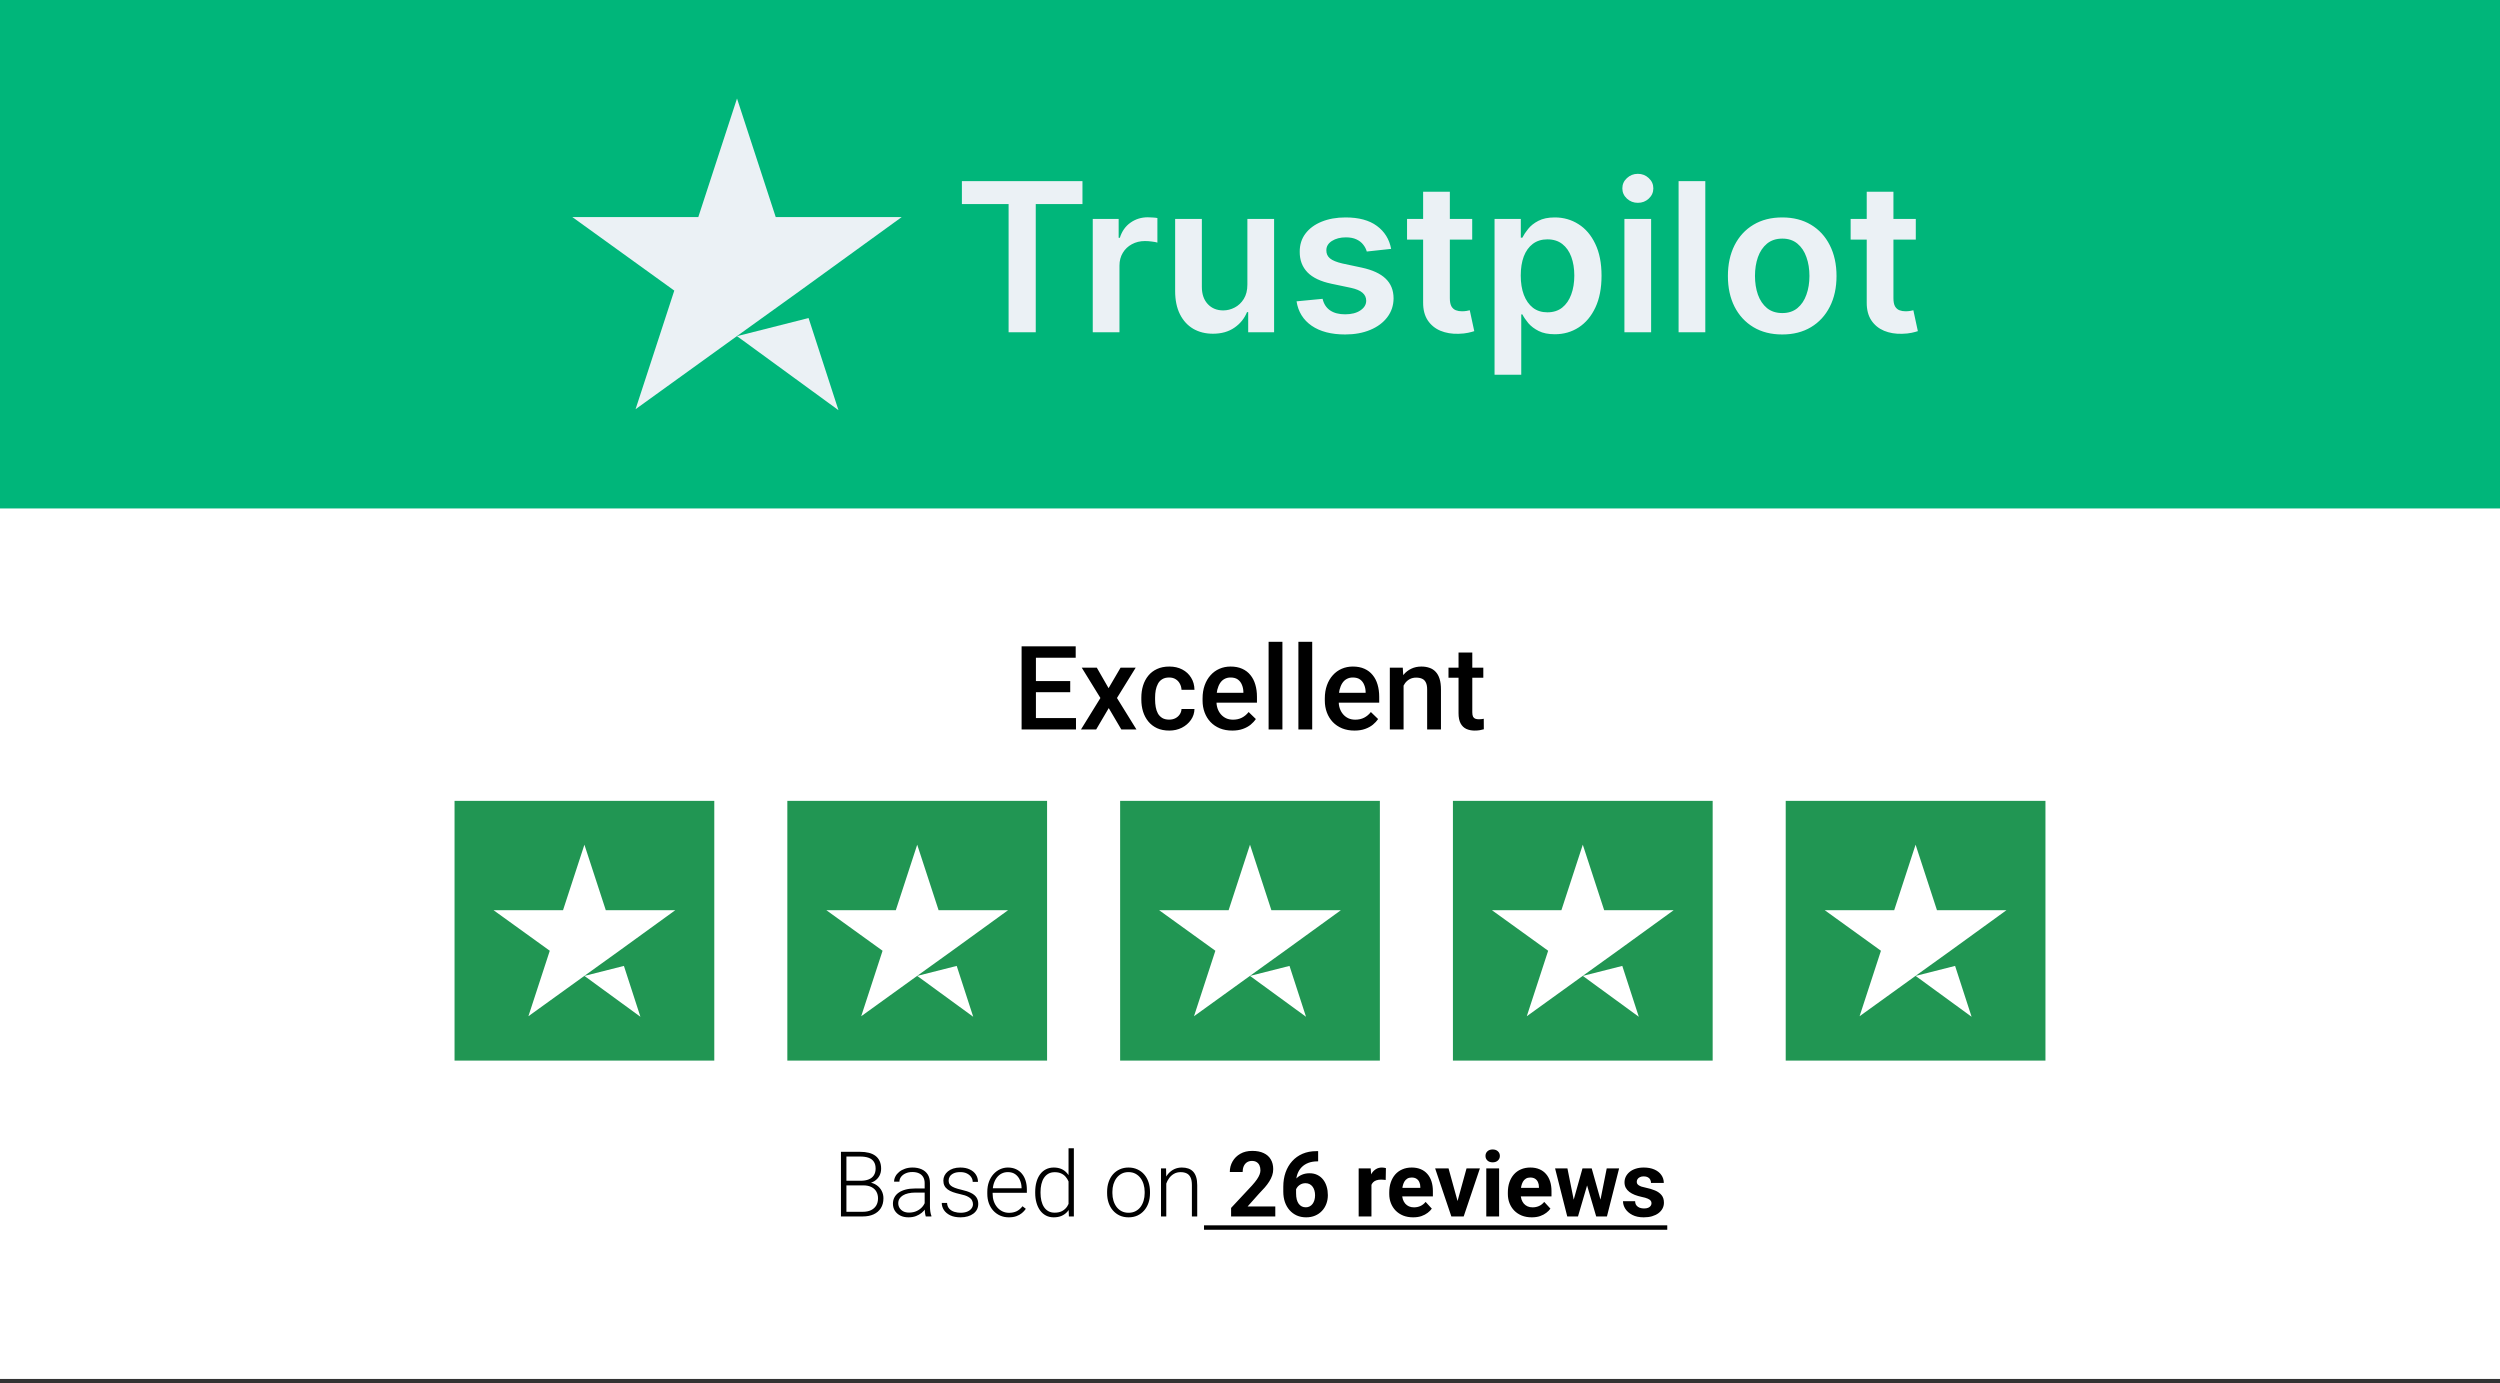
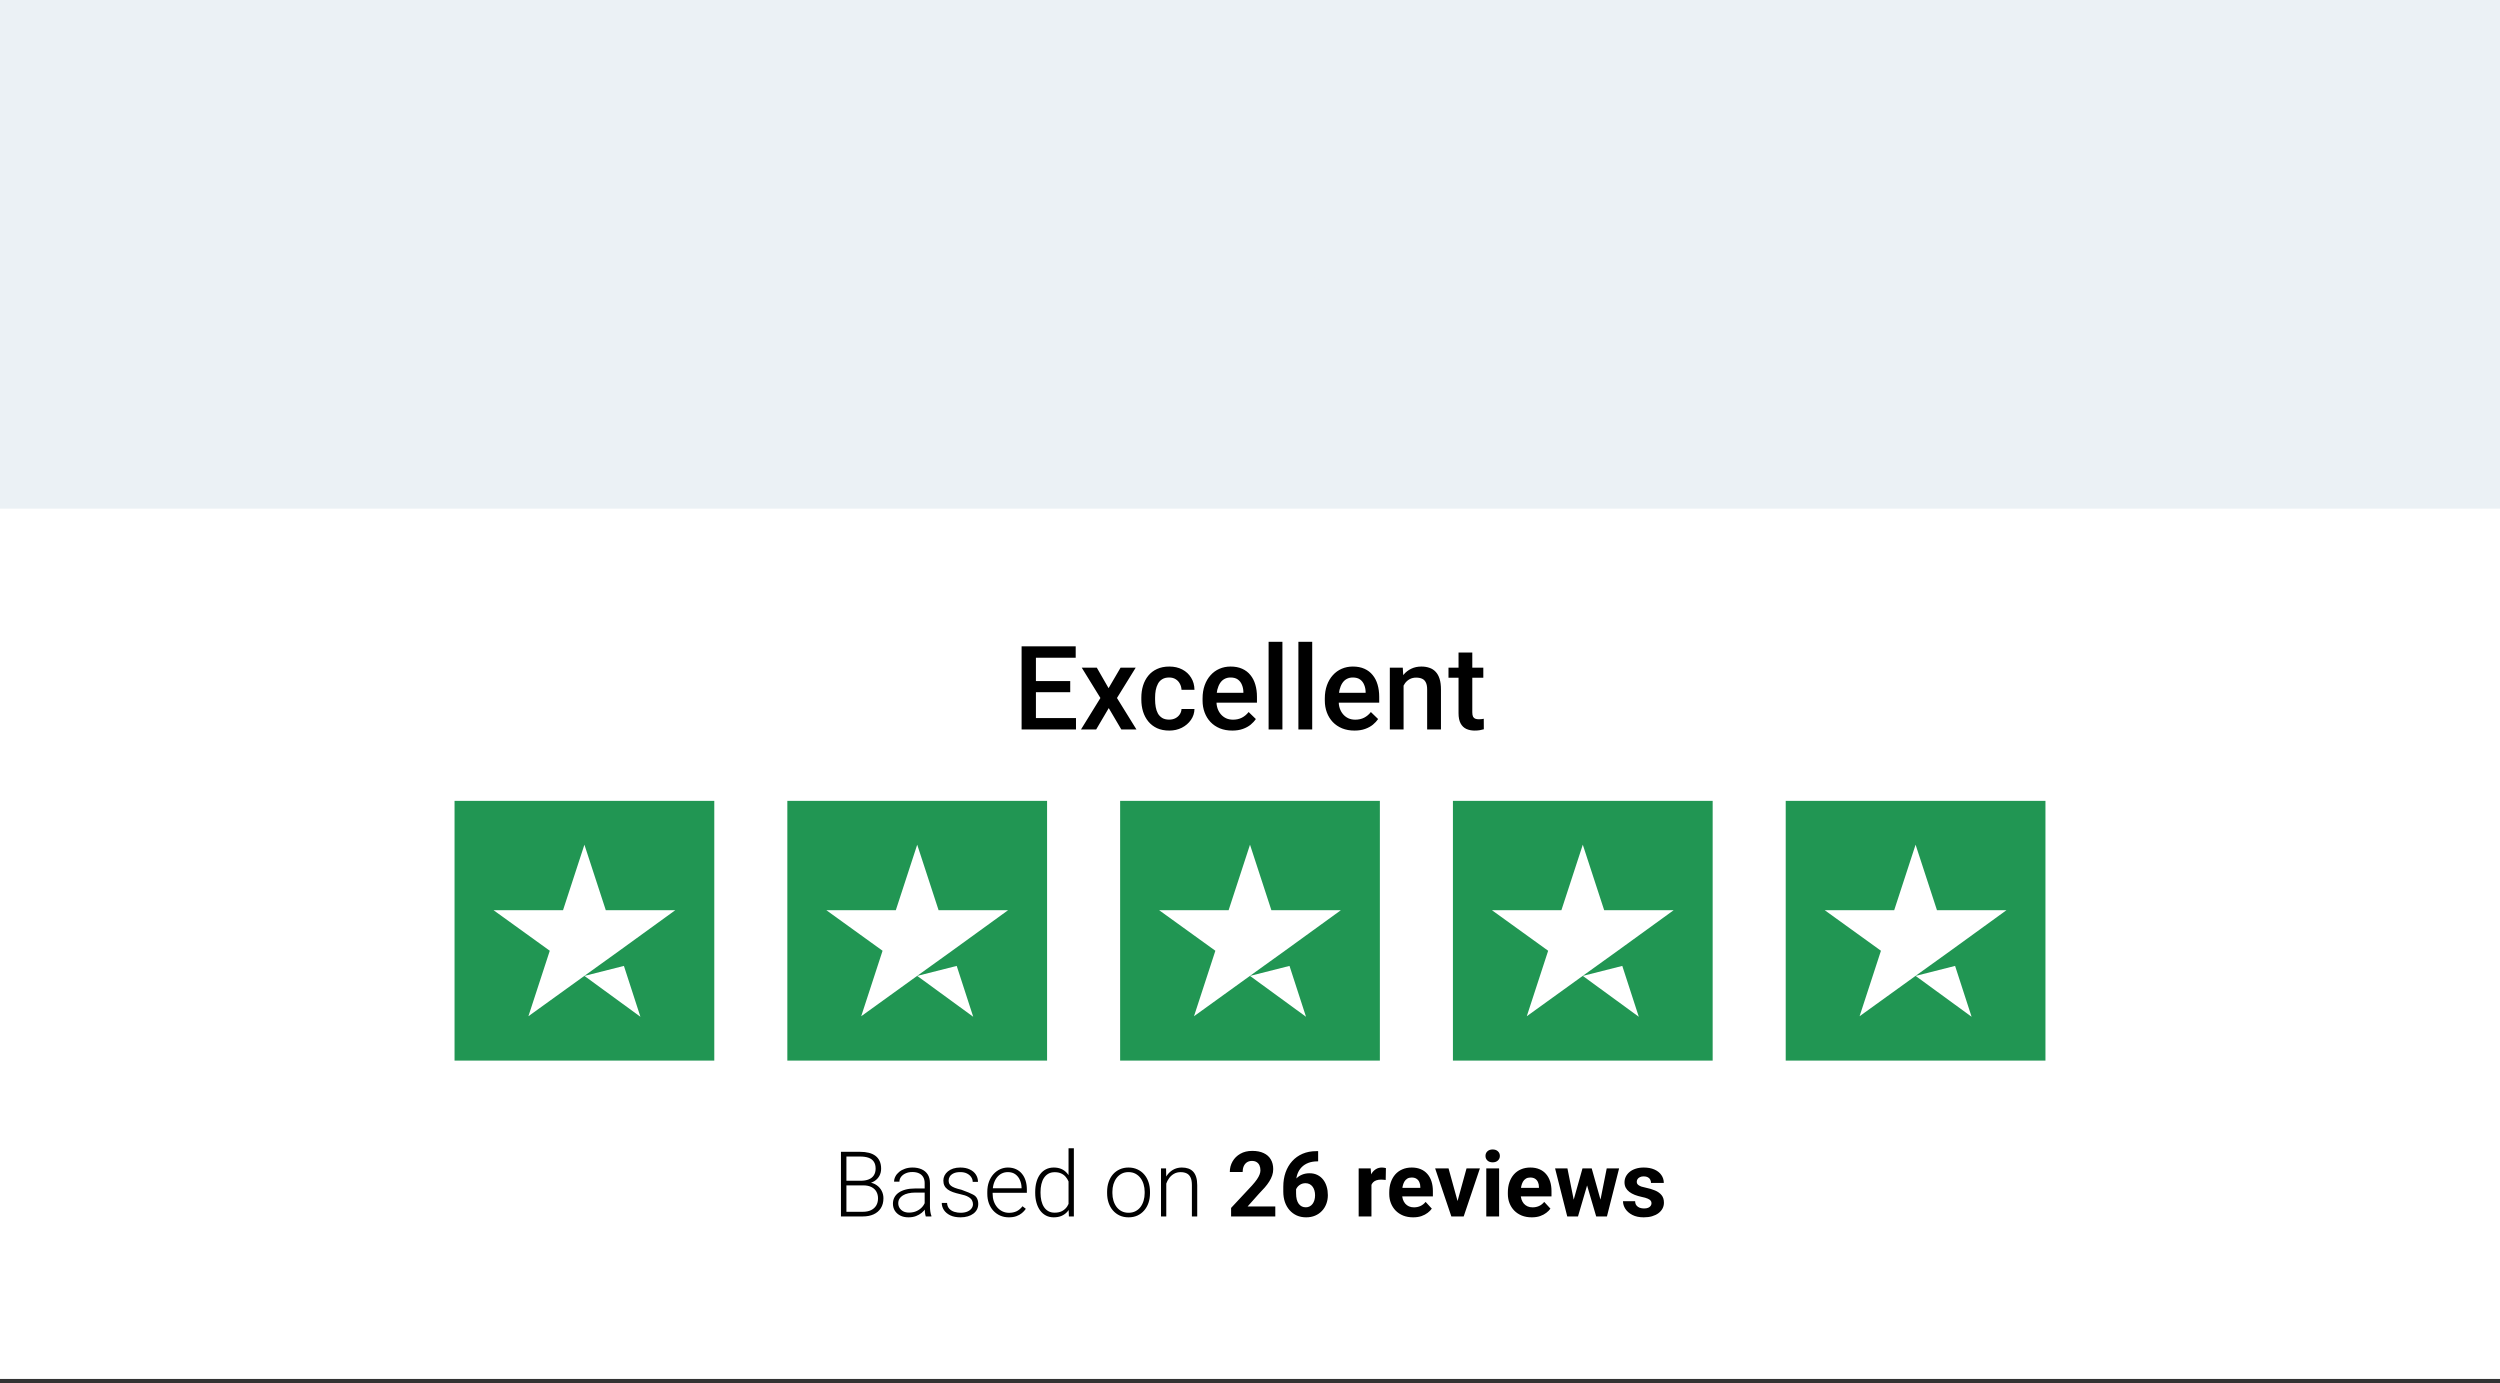
<svg xmlns="http://www.w3.org/2000/svg" width="385" height="213" viewBox="0 0 385 213" fill="none">
  <rect x="0" y="0" width="385" height="213" fill="#333333" stroke="none" />
  <rect width="385" height="212.333" fill="#EBF1F5" />
-   <rect width="385" height="78.333" fill="#00B67A" />
  <path d="M113.5 51.77L124.519 48.978L129.123 63.167L113.5 51.77ZM138.859 33.431H119.462L113.5 15.167L107.538 33.431H88.142L103.84 44.752L97.877 63.016L113.576 51.695L123.236 44.752L138.859 33.431Z" fill="#EBF1F5" />
  <path d="M148.131 31.428V27.894H166.699V31.428H159.506V51.167H155.324V31.428H148.131ZM168.285 51.167V33.712H172.273V36.621H172.455C172.773 35.614 173.319 34.837 174.091 34.292C174.872 33.739 175.762 33.462 176.762 33.462C176.989 33.462 177.243 33.473 177.523 33.496C177.811 33.511 178.05 33.538 178.239 33.576V37.36C178.065 37.299 177.788 37.246 177.41 37.201C177.038 37.148 176.678 37.121 176.33 37.121C175.58 37.121 174.906 37.284 174.307 37.61C173.716 37.928 173.25 38.371 172.91 38.939C172.569 39.508 172.398 40.163 172.398 40.905V51.167H168.285ZM192.097 43.826V33.712H196.211V51.167H192.222V48.064H192.04C191.646 49.042 190.999 49.841 190.097 50.462C189.203 51.083 188.101 51.394 186.79 51.394C185.646 51.394 184.635 51.14 183.756 50.633C182.885 50.117 182.203 49.371 181.711 48.394C181.218 47.409 180.972 46.22 180.972 44.826V33.712H185.086V44.189C185.086 45.295 185.389 46.174 185.995 46.826C186.601 47.477 187.396 47.803 188.381 47.803C188.987 47.803 189.574 47.655 190.142 47.36C190.711 47.064 191.177 46.625 191.54 46.042C191.911 45.451 192.097 44.712 192.097 43.826ZM214.236 38.326L210.486 38.735C210.38 38.356 210.195 38 209.929 37.667C209.672 37.333 209.323 37.064 208.884 36.86C208.445 36.655 207.907 36.553 207.27 36.553C206.414 36.553 205.695 36.739 205.111 37.11C204.535 37.481 204.251 37.962 204.259 38.553C204.251 39.061 204.437 39.473 204.816 39.792C205.202 40.11 205.839 40.371 206.725 40.576L209.702 41.212C211.354 41.568 212.581 42.133 213.384 42.905C214.195 43.678 214.604 44.689 214.611 45.939C214.604 47.038 214.282 48.008 213.645 48.848C213.017 49.682 212.142 50.333 211.02 50.803C209.899 51.273 208.611 51.508 207.157 51.508C205.02 51.508 203.301 51.061 201.998 50.167C200.695 49.265 199.918 48.011 199.668 46.405L203.679 46.019C203.861 46.807 204.248 47.401 204.839 47.803C205.429 48.205 206.198 48.405 207.145 48.405C208.123 48.405 208.907 48.205 209.498 47.803C210.096 47.401 210.395 46.905 210.395 46.314C210.395 45.814 210.202 45.401 209.816 45.076C209.437 44.75 208.846 44.5 208.043 44.326L205.066 43.701C203.392 43.352 202.153 42.765 201.35 41.939C200.547 41.106 200.149 40.053 200.157 38.78C200.149 37.705 200.441 36.773 201.032 35.985C201.63 35.189 202.46 34.576 203.52 34.144C204.589 33.705 205.82 33.485 207.214 33.485C209.259 33.485 210.869 33.92 212.043 34.792C213.225 35.663 213.956 36.841 214.236 38.326ZM226.719 33.712V36.894H216.685V33.712H226.719ZM219.162 29.53H223.276V45.917C223.276 46.47 223.359 46.894 223.526 47.189C223.7 47.477 223.928 47.674 224.208 47.78C224.488 47.886 224.799 47.939 225.14 47.939C225.397 47.939 225.632 47.92 225.844 47.883C226.064 47.845 226.231 47.811 226.344 47.78L227.037 50.996C226.818 51.072 226.503 51.155 226.094 51.246C225.693 51.337 225.2 51.39 224.617 51.405C223.587 51.436 222.659 51.28 221.833 50.939C221.007 50.591 220.352 50.053 219.867 49.326C219.39 48.598 219.155 47.689 219.162 46.598V29.53ZM230.16 57.712V33.712H234.205V36.598H234.444C234.656 36.174 234.955 35.723 235.341 35.246C235.728 34.761 236.25 34.348 236.91 34.008C237.569 33.659 238.41 33.485 239.432 33.485C240.781 33.485 241.997 33.83 243.08 34.519C244.171 35.201 245.035 36.212 245.671 37.553C246.315 38.886 246.637 40.523 246.637 42.462C246.637 44.379 246.322 46.008 245.694 47.348C245.065 48.689 244.209 49.712 243.125 50.417C242.042 51.121 240.815 51.473 239.444 51.473C238.444 51.473 237.614 51.307 236.955 50.973C236.296 50.64 235.766 50.239 235.364 49.769C234.97 49.292 234.663 48.841 234.444 48.417H234.273V57.712H230.16ZM234.194 42.439C234.194 43.568 234.353 44.557 234.671 45.405C234.997 46.254 235.463 46.917 236.069 47.394C236.682 47.864 237.425 48.098 238.296 48.098C239.205 48.098 239.966 47.856 240.58 47.371C241.194 46.879 241.656 46.208 241.966 45.36C242.285 44.504 242.444 43.53 242.444 42.439C242.444 41.356 242.288 40.394 241.978 39.553C241.667 38.712 241.205 38.053 240.591 37.576C239.978 37.098 239.213 36.86 238.296 36.86C237.417 36.86 236.671 37.091 236.057 37.553C235.444 38.015 234.978 38.663 234.66 39.496C234.349 40.33 234.194 41.311 234.194 42.439ZM250.16 51.167V33.712H254.273V51.167H250.16ZM252.228 31.235C251.576 31.235 251.016 31.019 250.546 30.587C250.076 30.148 249.841 29.621 249.841 29.008C249.841 28.386 250.076 27.86 250.546 27.428C251.016 26.989 251.576 26.769 252.228 26.769C252.887 26.769 253.447 26.989 253.91 27.428C254.379 27.86 254.614 28.386 254.614 29.008C254.614 29.621 254.379 30.148 253.91 30.587C253.447 31.019 252.887 31.235 252.228 31.235ZM262.617 27.894V51.167H258.503V27.894H262.617ZM274.461 51.508C272.756 51.508 271.279 51.133 270.029 50.383C268.779 49.633 267.809 48.583 267.12 47.235C266.438 45.886 266.097 44.311 266.097 42.508C266.097 40.705 266.438 39.125 267.12 37.769C267.809 36.413 268.779 35.36 270.029 34.61C271.279 33.86 272.756 33.485 274.461 33.485C276.165 33.485 277.642 33.86 278.892 34.61C280.142 35.36 281.108 36.413 281.79 37.769C282.48 39.125 282.824 40.705 282.824 42.508C282.824 44.311 282.48 45.886 281.79 47.235C281.108 48.583 280.142 49.633 278.892 50.383C277.642 51.133 276.165 51.508 274.461 51.508ZM274.483 48.212C275.408 48.212 276.18 47.958 276.802 47.451C277.423 46.936 277.885 46.246 278.188 45.383C278.499 44.519 278.654 43.557 278.654 42.496C278.654 41.428 278.499 40.462 278.188 39.598C277.885 38.727 277.423 38.034 276.802 37.519C276.18 37.004 275.408 36.746 274.483 36.746C273.536 36.746 272.749 37.004 272.12 37.519C271.499 38.034 271.033 38.727 270.722 39.598C270.419 40.462 270.267 41.428 270.267 42.496C270.267 43.557 270.419 44.519 270.722 45.383C271.033 46.246 271.499 46.936 272.12 47.451C272.749 47.958 273.536 48.212 274.483 48.212ZM295.032 33.712V36.894H284.998V33.712H295.032ZM287.475 29.53H291.589V45.917C291.589 46.47 291.672 46.894 291.839 47.189C292.013 47.477 292.24 47.674 292.52 47.78C292.801 47.886 293.111 47.939 293.452 47.939C293.71 47.939 293.945 47.92 294.157 47.883C294.376 47.845 294.543 47.811 294.657 47.78L295.35 50.996C295.13 51.072 294.816 51.155 294.407 51.246C294.005 51.337 293.513 51.39 292.929 51.405C291.899 51.436 290.971 51.28 290.145 50.939C289.32 50.591 288.664 50.053 288.179 49.326C287.702 48.598 287.467 47.689 287.475 46.598V29.53Z" fill="#EBF1F5" />
  <rect width="385" height="134" transform="translate(0 78.333)" fill="white" />
  <path d="M165.702 110.584V112.333H158.908V110.584H165.702ZM159.532 99.537V112.333H157.326V99.537H159.532ZM164.814 104.88V106.603H158.908V104.88H164.814ZM165.658 99.537V101.294H158.908V99.537H165.658ZM168.91 102.824L170.721 105.979L172.566 102.824H174.896L172.013 107.491L175.01 112.333H172.681L170.747 109.046L168.813 112.333H166.476L169.464 107.491L166.59 102.824H168.91ZM180.055 110.822C180.4 110.822 180.711 110.754 180.986 110.62C181.268 110.479 181.493 110.286 181.663 110.039C181.839 109.793 181.936 109.509 181.953 109.187H183.948C183.937 109.802 183.755 110.362 183.403 110.866C183.052 111.37 182.586 111.771 182.006 112.07C181.426 112.363 180.784 112.509 180.081 112.509C179.354 112.509 178.722 112.386 178.183 112.14C177.644 111.888 177.195 111.542 176.838 111.103C176.48 110.663 176.211 110.157 176.029 109.582C175.854 109.008 175.766 108.393 175.766 107.737V107.429C175.766 106.773 175.854 106.158 176.029 105.583C176.211 105.003 176.48 104.494 176.838 104.054C177.195 103.615 177.644 103.272 178.183 103.026C178.722 102.774 179.352 102.648 180.072 102.648C180.834 102.648 181.502 102.8 182.076 103.105C182.65 103.404 183.102 103.823 183.43 104.362C183.764 104.895 183.937 105.516 183.948 106.225H181.953C181.936 105.873 181.848 105.557 181.689 105.276C181.537 104.989 181.32 104.76 181.039 104.59C180.764 104.42 180.433 104.335 180.046 104.335C179.618 104.335 179.264 104.423 178.982 104.599C178.701 104.769 178.481 105.003 178.323 105.302C178.165 105.595 178.051 105.926 177.98 106.295C177.916 106.659 177.884 107.036 177.884 107.429V107.737C177.884 108.129 177.916 108.51 177.98 108.879C178.045 109.248 178.156 109.579 178.314 109.872C178.479 110.16 178.701 110.391 178.982 110.567C179.264 110.737 179.621 110.822 180.055 110.822ZM189.767 112.509C189.063 112.509 188.428 112.395 187.859 112.166C187.297 111.932 186.816 111.607 186.418 111.191C186.025 110.775 185.724 110.286 185.513 109.723C185.302 109.161 185.196 108.554 185.196 107.904V107.552C185.196 106.808 185.305 106.134 185.521 105.531C185.738 104.927 186.04 104.411 186.427 103.984C186.813 103.55 187.271 103.219 187.798 102.991C188.325 102.762 188.896 102.648 189.512 102.648C190.191 102.648 190.786 102.762 191.296 102.991C191.806 103.219 192.228 103.541 192.562 103.957C192.901 104.368 193.153 104.857 193.317 105.425C193.487 105.994 193.572 106.62 193.572 107.306V108.211H186.225V106.691H191.48V106.524C191.469 106.143 191.393 105.786 191.252 105.452C191.117 105.118 190.909 104.848 190.628 104.643C190.347 104.438 189.972 104.335 189.503 104.335C189.151 104.335 188.838 104.411 188.562 104.564C188.293 104.71 188.067 104.924 187.886 105.205C187.704 105.487 187.563 105.827 187.464 106.225C187.37 106.618 187.323 107.06 187.323 107.552V107.904C187.323 108.32 187.379 108.706 187.49 109.064C187.607 109.415 187.777 109.723 188 109.987C188.223 110.25 188.492 110.458 188.809 110.611C189.125 110.757 189.485 110.83 189.89 110.83C190.399 110.83 190.854 110.728 191.252 110.523C191.65 110.318 191.996 110.028 192.289 109.653L193.405 110.734C193.2 111.033 192.934 111.32 192.605 111.595C192.277 111.865 191.876 112.084 191.401 112.254C190.933 112.424 190.388 112.509 189.767 112.509ZM197.492 98.833V112.333H195.365V98.833H197.492ZM202.08 98.833V112.333H199.953V98.833H202.08ZM208.593 112.509C207.89 112.509 207.254 112.395 206.686 112.166C206.123 111.932 205.643 111.607 205.244 111.191C204.852 110.775 204.55 110.286 204.339 109.723C204.128 109.161 204.022 108.554 204.022 107.904V107.552C204.022 106.808 204.131 106.134 204.348 105.531C204.564 104.927 204.866 104.411 205.253 103.984C205.64 103.55 206.097 103.219 206.624 102.991C207.151 102.762 207.723 102.648 208.338 102.648C209.018 102.648 209.612 102.762 210.122 102.991C210.632 103.219 211.054 103.541 211.388 103.957C211.728 104.368 211.979 104.857 212.144 105.425C212.313 105.994 212.398 106.62 212.398 107.306V108.211H205.051V106.691H210.307V106.524C210.295 106.143 210.219 105.786 210.078 105.452C209.943 105.118 209.735 104.848 209.454 104.643C209.173 104.438 208.798 104.335 208.329 104.335C207.978 104.335 207.664 104.411 207.389 104.564C207.119 104.71 206.894 104.924 206.712 105.205C206.53 105.487 206.39 105.827 206.29 106.225C206.196 106.618 206.149 107.06 206.149 107.552V107.904C206.149 108.32 206.205 108.706 206.316 109.064C206.434 109.415 206.604 109.723 206.826 109.987C207.049 110.25 207.318 110.458 207.635 110.611C207.951 110.757 208.312 110.83 208.716 110.83C209.226 110.83 209.68 110.728 210.078 110.523C210.477 110.318 210.822 110.028 211.115 109.653L212.231 110.734C212.026 111.033 211.76 111.32 211.432 111.595C211.104 111.865 210.702 112.084 210.228 112.254C209.759 112.424 209.214 112.509 208.593 112.509ZM216.151 104.854V112.333H214.033V102.824H216.028L216.151 104.854ZM215.773 107.227L215.088 107.218C215.094 106.544 215.188 105.926 215.369 105.364C215.557 104.801 215.814 104.318 216.143 103.913C216.477 103.509 216.875 103.199 217.338 102.982C217.801 102.759 218.316 102.648 218.885 102.648C219.342 102.648 219.755 102.712 220.124 102.841C220.499 102.964 220.818 103.166 221.082 103.448C221.352 103.729 221.557 104.095 221.697 104.546C221.838 104.992 221.908 105.539 221.908 106.19V112.333H219.781V106.181C219.781 105.724 219.714 105.364 219.579 105.1C219.45 104.83 219.26 104.64 219.008 104.529C218.762 104.411 218.454 104.353 218.085 104.353C217.722 104.353 217.396 104.429 217.109 104.581C216.822 104.734 216.579 104.942 216.38 105.205C216.187 105.469 216.037 105.774 215.932 106.12C215.826 106.465 215.773 106.834 215.773 107.227ZM228.43 102.824V104.37H223.068V102.824H228.43ZM224.615 100.495H226.733V109.705C226.733 109.998 226.774 110.224 226.856 110.382C226.944 110.535 227.064 110.637 227.217 110.69C227.369 110.743 227.548 110.769 227.753 110.769C227.899 110.769 228.04 110.76 228.175 110.743C228.31 110.725 228.418 110.707 228.5 110.69L228.509 112.307C228.333 112.36 228.128 112.407 227.894 112.448C227.665 112.489 227.401 112.509 227.103 112.509C226.616 112.509 226.186 112.424 225.811 112.254C225.436 112.078 225.143 111.794 224.932 111.402C224.721 111.009 224.615 110.488 224.615 109.837V100.495Z" fill="black" />
  <g clip-path="url(#clip0_31_53)">
    <path d="M110 123.333H70V163.333H110V123.333Z" fill="#219653" />
    <path d="M89.999 150.291L96.083 148.75L98.624 156.583L89.999 150.291ZM104 140.166H93.291L89.999 130.083L86.708 140.166H75.999L84.666 146.416L81.374 156.5L90.041 150.25L95.374 146.416L104 140.166Z" fill="white" />
    <path d="M161.25 123.333H121.25V163.333H161.25V123.333Z" fill="#219653" />
    <path d="M141.25 150.291L147.333 148.75L149.875 156.583L141.25 150.291ZM155.25 140.166H144.541L141.25 130.083L137.958 140.166H127.25L135.916 146.416L132.625 156.5L141.291 150.25L146.625 146.416L155.25 140.166Z" fill="white" />
    <path d="M212.5 123.333H172.5V163.333H212.5V123.333Z" fill="#219653" />
    <path d="M192.5 150.291L198.583 148.75L201.125 156.583L192.5 150.291ZM206.5 140.166H195.791L192.5 130.083L189.208 140.166H178.5L187.166 146.416L183.875 156.5L192.541 150.25L197.875 146.416L206.5 140.166Z" fill="white" />
    <path d="M263.75 123.333H223.75V163.333H263.75V123.333Z" fill="#219653" />
    <path d="M243.75 150.291L249.833 148.75L252.375 156.583L243.75 150.291ZM257.75 140.166H247.041L243.75 130.083L240.458 140.166H229.75L238.416 146.416L235.125 156.5L243.791 150.25L249.125 146.416L257.75 140.166Z" fill="white" />
    <path d="M315 123.333H275V163.333H315V123.333Z" fill="#219653" />
    <path d="M295 150.291L301.083 148.75L303.625 156.583L295 150.291ZM309 140.166H298.291L295 130.083L291.708 140.166H281L289.666 146.416L286.375 156.5L295.041 150.25L300.375 146.416L309 140.166Z" fill="white" />
  </g>
-   <path d="M132.932 182.548H130.129L130.115 181.837H132.528C133.021 181.837 133.44 181.767 133.786 181.625C134.132 181.484 134.395 181.274 134.572 180.996C134.755 180.714 134.846 180.368 134.846 179.957C134.846 179.538 134.757 179.192 134.579 178.918C134.401 178.64 134.135 178.435 133.779 178.303C133.424 178.171 132.977 178.105 132.439 178.105H130.348V187.333H129.507V177.38H132.439C132.945 177.38 133.399 177.43 133.8 177.531C134.201 177.631 134.543 177.788 134.825 178.002C135.108 178.217 135.322 178.488 135.468 178.816C135.618 179.139 135.693 179.527 135.693 179.978C135.693 180.388 135.602 180.759 135.42 181.092C135.238 181.42 134.98 181.689 134.647 181.899C134.319 182.104 133.925 182.231 133.465 182.282L132.932 182.548ZM132.87 187.333H129.862L130.293 186.616H132.87C133.362 186.616 133.782 186.534 134.128 186.37C134.479 186.201 134.748 185.962 134.935 185.652C135.121 185.342 135.215 184.973 135.215 184.544C135.215 184.166 135.133 183.827 134.969 183.526C134.805 183.225 134.554 182.988 134.217 182.815C133.88 182.637 133.451 182.548 132.932 182.548H131.188L131.202 181.837H133.67L133.82 182.09C134.267 182.136 134.657 182.275 134.989 182.507C135.326 182.735 135.586 183.024 135.769 183.375C135.955 183.726 136.049 184.111 136.049 184.531C136.049 185.132 135.914 185.643 135.646 186.062C135.381 186.477 135.01 186.793 134.531 187.012C134.057 187.226 133.504 187.333 132.87 187.333ZM142.399 186.007V182.193C142.399 181.842 142.326 181.539 142.181 181.284C142.035 181.028 141.821 180.832 141.538 180.696C141.256 180.559 140.907 180.491 140.492 180.491C140.109 180.491 139.768 180.559 139.467 180.696C139.171 180.828 138.936 181.008 138.763 181.236C138.594 181.459 138.51 181.707 138.51 181.981L137.689 181.974C137.689 181.696 137.758 181.427 137.895 181.167C138.031 180.908 138.225 180.675 138.476 180.47C138.726 180.265 139.025 180.103 139.371 179.985C139.722 179.862 140.107 179.8 140.526 179.8C141.055 179.8 141.52 179.889 141.921 180.067C142.326 180.245 142.643 180.511 142.871 180.867C143.099 181.222 143.213 181.669 143.213 182.206V185.782C143.213 186.037 143.231 186.301 143.268 186.575C143.309 186.848 143.366 187.074 143.438 187.251V187.333H142.57C142.516 187.169 142.472 186.964 142.44 186.718C142.413 186.467 142.399 186.231 142.399 186.007ZM142.591 183.027L142.604 183.656H140.998C140.579 183.656 140.203 183.694 139.87 183.772C139.542 183.845 139.264 183.954 139.036 184.1C138.808 184.241 138.633 184.412 138.51 184.613C138.391 184.813 138.332 185.041 138.332 185.296C138.332 185.561 138.398 185.802 138.53 186.021C138.667 186.24 138.858 186.415 139.104 186.547C139.355 186.675 139.651 186.739 139.993 186.739C140.449 186.739 140.85 186.654 141.196 186.486C141.547 186.317 141.837 186.096 142.064 185.823C142.292 185.549 142.445 185.251 142.522 184.927L142.878 185.399C142.819 185.627 142.709 185.861 142.55 186.103C142.395 186.34 142.192 186.563 141.941 186.773C141.691 186.978 141.395 187.147 141.053 187.279C140.715 187.406 140.333 187.47 139.904 187.47C139.421 187.47 139 187.379 138.64 187.197C138.284 187.014 138.006 186.766 137.806 186.452C137.61 186.133 137.512 185.773 137.512 185.371C137.512 185.007 137.589 184.681 137.744 184.394C137.899 184.102 138.122 183.856 138.414 183.656C138.71 183.451 139.066 183.296 139.48 183.191C139.9 183.081 140.369 183.027 140.889 183.027H142.591ZM149.837 185.447C149.837 185.246 149.787 185.048 149.687 184.852C149.586 184.656 149.393 184.476 149.105 184.312C148.823 184.148 148.406 184.009 147.854 183.895C147.444 183.804 147.077 183.701 146.754 183.587C146.435 183.473 146.166 183.337 145.947 183.177C145.729 183.018 145.562 182.826 145.448 182.603C145.334 182.38 145.277 182.115 145.277 181.81C145.277 181.536 145.337 181.279 145.455 181.037C145.578 180.791 145.751 180.577 145.975 180.395C146.202 180.208 146.476 180.062 146.795 179.957C147.118 179.853 147.481 179.8 147.882 179.8C148.451 179.8 148.939 179.898 149.345 180.094C149.755 180.286 150.067 180.548 150.281 180.88C150.5 181.213 150.609 181.589 150.609 182.008H149.796C149.796 181.753 149.721 181.511 149.57 181.284C149.424 181.056 149.208 180.869 148.921 180.723C148.638 180.577 148.292 180.504 147.882 180.504C147.458 180.504 147.114 180.568 146.85 180.696C146.585 180.823 146.392 180.985 146.269 181.181C146.15 181.377 146.091 181.58 146.091 181.789C146.091 181.953 146.116 182.104 146.166 182.241C146.221 182.373 146.316 182.496 146.453 182.61C146.594 182.724 146.795 182.831 147.055 182.931C147.314 183.031 147.652 183.129 148.066 183.225C148.663 183.357 149.151 183.519 149.529 183.71C149.912 183.897 150.195 184.13 150.377 184.408C150.559 184.681 150.65 185.014 150.65 185.406C150.65 185.711 150.587 185.991 150.459 186.246C150.331 186.497 150.147 186.714 149.905 186.896C149.668 187.078 149.381 187.219 149.044 187.32C148.711 187.42 148.338 187.47 147.923 187.47C147.299 187.47 146.77 187.368 146.337 187.162C145.909 186.953 145.583 186.679 145.359 186.342C145.141 186 145.031 185.638 145.031 185.255H145.845C145.872 185.638 145.993 185.941 146.207 186.164C146.421 186.383 146.683 186.538 146.993 186.629C147.308 186.72 147.618 186.766 147.923 186.766C148.342 186.766 148.693 186.704 148.976 186.581C149.258 186.458 149.472 186.297 149.618 186.096C149.764 185.896 149.837 185.679 149.837 185.447ZM155.36 187.47C154.877 187.47 154.433 187.381 154.027 187.203C153.626 187.026 153.275 186.775 152.975 186.452C152.678 186.128 152.448 185.745 152.284 185.303C152.125 184.856 152.045 184.369 152.045 183.84V183.546C152.045 182.977 152.129 182.462 152.298 182.001C152.466 181.541 152.699 181.147 152.995 180.819C153.291 180.491 153.629 180.24 154.007 180.067C154.39 179.889 154.791 179.8 155.21 179.8C155.679 179.8 156.096 179.884 156.461 180.053C156.826 180.217 157.131 180.452 157.377 180.757C157.628 181.058 157.817 181.416 157.944 181.83C158.072 182.241 158.136 182.694 158.136 183.191V183.69H152.537V182.993H157.322V182.897C157.313 182.482 157.229 182.095 157.069 181.735C156.914 181.37 156.682 181.074 156.372 180.846C156.062 180.618 155.675 180.504 155.21 180.504C154.864 180.504 154.545 180.577 154.253 180.723C153.966 180.869 153.717 181.078 153.508 181.352C153.303 181.621 153.143 181.942 153.029 182.316C152.92 182.685 152.865 183.095 152.865 183.546V183.84C152.865 184.25 152.924 184.633 153.043 184.989C153.166 185.34 153.339 185.649 153.562 185.918C153.79 186.187 154.059 186.397 154.369 186.547C154.679 186.698 155.021 186.773 155.395 186.773C155.832 186.773 156.219 186.693 156.557 186.534C156.894 186.37 157.197 186.112 157.466 185.761L157.979 186.158C157.819 186.395 157.618 186.613 157.377 186.814C157.14 187.014 156.855 187.174 156.522 187.292C156.19 187.411 155.802 187.47 155.36 187.47ZM164.555 185.898V176.833H165.375V187.333H164.609L164.555 185.898ZM159.421 183.71V183.567C159.421 182.993 159.487 182.475 159.619 182.015C159.751 181.55 159.94 181.154 160.187 180.826C160.437 180.493 160.738 180.24 161.089 180.067C161.44 179.889 161.836 179.8 162.278 179.8C162.711 179.8 163.094 179.871 163.427 180.012C163.759 180.153 164.044 180.356 164.281 180.62C164.523 180.885 164.716 181.199 164.862 181.564C165.013 181.928 165.122 182.334 165.19 182.781V184.606C165.136 185.025 165.035 185.41 164.89 185.761C164.744 186.107 164.55 186.411 164.309 186.67C164.067 186.925 163.775 187.124 163.434 187.265C163.096 187.402 162.707 187.47 162.265 187.47C161.827 187.47 161.433 187.379 161.082 187.197C160.731 187.014 160.433 186.757 160.187 186.424C159.94 186.087 159.751 185.688 159.619 185.228C159.487 184.768 159.421 184.262 159.421 183.71ZM160.241 183.567V183.71C160.241 184.143 160.285 184.544 160.371 184.913C160.458 185.283 160.59 185.604 160.768 185.877C160.945 186.151 161.171 186.365 161.444 186.52C161.718 186.675 162.041 186.752 162.415 186.752C162.884 186.752 163.279 186.663 163.598 186.486C163.917 186.303 164.172 186.064 164.363 185.768C164.555 185.467 164.694 185.139 164.78 184.784V182.658C164.726 182.416 164.646 182.17 164.541 181.919C164.436 181.669 164.293 181.439 164.11 181.229C163.933 181.015 163.705 180.844 163.427 180.716C163.153 180.584 162.821 180.518 162.429 180.518C162.05 180.518 161.725 180.595 161.451 180.75C161.178 180.905 160.95 181.122 160.768 181.4C160.59 181.673 160.458 181.995 160.371 182.364C160.285 182.733 160.241 183.134 160.241 183.567ZM170.495 183.751V183.526C170.495 182.988 170.573 182.491 170.728 182.036C170.882 181.58 171.104 181.186 171.391 180.853C171.682 180.52 172.031 180.263 172.437 180.08C172.842 179.894 173.293 179.8 173.79 179.8C174.291 179.8 174.745 179.894 175.15 180.08C175.556 180.263 175.905 180.52 176.196 180.853C176.488 181.186 176.711 181.58 176.866 182.036C177.021 182.491 177.099 182.988 177.099 183.526V183.751C177.099 184.289 177.021 184.786 176.866 185.242C176.711 185.693 176.488 186.085 176.196 186.417C175.909 186.75 175.563 187.01 175.157 187.197C174.752 187.379 174.3 187.47 173.804 187.47C173.302 187.47 172.849 187.379 172.443 187.197C172.038 187.01 171.689 186.75 171.397 186.417C171.106 186.085 170.882 185.693 170.728 185.242C170.573 184.786 170.495 184.289 170.495 183.751ZM171.309 183.526V183.751C171.309 184.157 171.363 184.542 171.473 184.907C171.582 185.267 171.742 185.588 171.951 185.87C172.161 186.148 172.421 186.367 172.73 186.527C173.04 186.686 173.398 186.766 173.804 186.766C174.205 186.766 174.558 186.686 174.863 186.527C175.173 186.367 175.433 186.148 175.643 185.87C175.852 185.588 176.009 185.267 176.114 184.907C176.224 184.542 176.278 184.157 176.278 183.751V183.526C176.278 183.125 176.224 182.744 176.114 182.384C176.009 182.024 175.85 181.703 175.636 181.42C175.426 181.138 175.166 180.914 174.856 180.75C174.547 180.586 174.191 180.504 173.79 180.504C173.389 180.504 173.034 180.586 172.724 180.75C172.418 180.914 172.159 181.138 171.944 181.42C171.735 181.703 171.575 182.024 171.466 182.384C171.361 182.744 171.309 183.125 171.309 183.526ZM179.607 181.516V187.333H178.794V179.937H179.573L179.607 181.516ZM179.423 183.177L179.061 182.972C179.088 182.535 179.177 182.124 179.327 181.742C179.478 181.359 179.68 181.022 179.936 180.73C180.195 180.438 180.498 180.21 180.845 180.046C181.196 179.882 181.583 179.8 182.007 179.8C182.376 179.8 182.706 179.85 182.998 179.951C183.29 180.051 183.538 180.21 183.743 180.429C183.948 180.648 184.103 180.928 184.208 181.27C184.317 181.612 184.372 182.029 184.372 182.521V187.333H183.552V182.514C183.552 182.004 183.481 181.605 183.34 181.318C183.199 181.026 182.998 180.819 182.738 180.696C182.479 180.573 182.171 180.511 181.815 180.511C181.424 180.511 181.079 180.598 180.783 180.771C180.492 180.939 180.245 181.161 180.045 181.434C179.849 181.703 179.699 181.992 179.594 182.302C179.489 182.607 179.432 182.899 179.423 183.177ZM196.396 185.795V187.333H189.588V186.021L192.808 182.569C193.131 182.209 193.386 181.892 193.573 181.619C193.76 181.341 193.895 181.092 193.977 180.873C194.063 180.65 194.106 180.438 194.106 180.238C194.106 179.937 194.056 179.679 193.956 179.465C193.856 179.246 193.708 179.078 193.512 178.959C193.32 178.841 193.083 178.782 192.801 178.782C192.5 178.782 192.24 178.855 192.021 179C191.807 179.146 191.643 179.349 191.529 179.609C191.42 179.869 191.365 180.162 191.365 180.491H189.39C189.39 179.898 189.531 179.356 189.813 178.864C190.096 178.367 190.495 177.973 191.01 177.681C191.525 177.385 192.135 177.237 192.842 177.237C193.539 177.237 194.127 177.351 194.605 177.578C195.089 177.802 195.453 178.125 195.699 178.549C195.95 178.968 196.075 179.47 196.075 180.053C196.075 180.381 196.023 180.703 195.918 181.017C195.813 181.327 195.663 181.637 195.467 181.947C195.275 182.252 195.043 182.562 194.77 182.876C194.496 183.191 194.193 183.517 193.86 183.854L192.131 185.795H196.396ZM202.706 177.278H202.993V178.85H202.877C202.357 178.85 201.895 178.927 201.489 179.082C201.084 179.237 200.74 179.458 200.457 179.745C200.179 180.028 199.965 180.37 199.814 180.771C199.669 181.172 199.596 181.621 199.596 182.118V183.772C199.596 184.127 199.63 184.442 199.698 184.715C199.771 184.984 199.874 185.21 200.006 185.392C200.143 185.57 200.302 185.704 200.484 185.795C200.667 185.882 200.872 185.925 201.1 185.925C201.314 185.925 201.507 185.88 201.681 185.788C201.858 185.697 202.009 185.57 202.132 185.406C202.259 185.237 202.355 185.041 202.419 184.818C202.487 184.59 202.521 184.342 202.521 184.073C202.521 183.804 202.487 183.555 202.419 183.328C202.355 183.1 202.259 182.904 202.132 182.74C202.004 182.571 201.849 182.441 201.667 182.35C201.485 182.259 201.28 182.213 201.052 182.213C200.742 182.213 200.468 182.286 200.231 182.432C199.999 182.573 199.817 182.756 199.685 182.979C199.552 183.202 199.482 183.437 199.473 183.683L198.878 183.3C198.892 182.949 198.965 182.617 199.097 182.302C199.233 181.988 199.42 181.71 199.657 181.468C199.899 181.222 200.188 181.031 200.525 180.894C200.863 180.753 201.243 180.682 201.667 180.682C202.132 180.682 202.54 180.771 202.891 180.949C203.246 181.126 203.542 181.37 203.779 181.68C204.016 181.99 204.194 182.348 204.312 182.753C204.431 183.159 204.49 183.592 204.49 184.052C204.49 184.535 204.41 184.984 204.251 185.399C204.096 185.814 203.87 186.176 203.574 186.486C203.283 186.796 202.932 187.037 202.521 187.21C202.111 187.384 201.651 187.47 201.141 187.47C200.612 187.47 200.131 187.374 199.698 187.183C199.27 186.987 198.901 186.714 198.591 186.363C198.281 186.012 198.042 185.595 197.873 185.112C197.709 184.629 197.627 184.1 197.627 183.526V182.76C197.627 181.958 197.743 181.224 197.976 180.559C198.213 179.889 198.552 179.31 198.994 178.823C199.436 178.33 199.969 177.95 200.594 177.681C201.218 177.412 201.922 177.278 202.706 177.278ZM211.203 181.55V187.333H209.234V179.937H211.087L211.203 181.55ZM213.432 179.889L213.397 181.714C213.302 181.701 213.186 181.689 213.049 181.68C212.917 181.666 212.796 181.66 212.687 181.66C212.409 181.66 212.167 181.696 211.962 181.769C211.761 181.837 211.593 181.94 211.456 182.077C211.324 182.213 211.224 182.38 211.155 182.576C211.091 182.772 211.055 182.995 211.046 183.245L210.649 183.122C210.649 182.644 210.697 182.204 210.793 181.803C210.889 181.398 211.028 181.044 211.21 180.744C211.397 180.443 211.625 180.21 211.894 180.046C212.162 179.882 212.47 179.8 212.816 179.8C212.926 179.8 213.037 179.809 213.151 179.828C213.265 179.841 213.359 179.862 213.432 179.889ZM217.629 187.47C217.055 187.47 216.54 187.379 216.084 187.197C215.628 187.01 215.241 186.752 214.922 186.424C214.607 186.096 214.366 185.716 214.197 185.283C214.029 184.845 213.944 184.38 213.944 183.888V183.615C213.944 183.054 214.024 182.541 214.184 182.077C214.343 181.612 214.571 181.208 214.867 180.867C215.168 180.525 215.533 180.263 215.961 180.08C216.389 179.894 216.872 179.8 217.41 179.8C217.934 179.8 218.399 179.887 218.805 180.06C219.21 180.233 219.55 180.479 219.823 180.798C220.101 181.117 220.311 181.5 220.452 181.947C220.593 182.389 220.664 182.881 220.664 183.423V184.244H214.785V182.931H218.729V182.781C218.729 182.507 218.679 182.263 218.579 182.049C218.483 181.83 218.338 181.657 218.142 181.53C217.946 181.402 217.695 181.338 217.39 181.338C217.13 181.338 216.907 181.395 216.72 181.509C216.533 181.623 216.38 181.783 216.262 181.988C216.148 182.193 216.061 182.434 216.002 182.712C215.947 182.986 215.92 183.286 215.92 183.615V183.888C215.92 184.184 215.961 184.458 216.043 184.708C216.13 184.959 216.25 185.175 216.405 185.358C216.565 185.54 216.756 185.681 216.979 185.782C217.207 185.882 217.465 185.932 217.752 185.932C218.107 185.932 218.438 185.864 218.743 185.727C219.053 185.586 219.32 185.374 219.543 185.091L220.5 186.13C220.345 186.354 220.133 186.568 219.864 186.773C219.6 186.978 219.281 187.147 218.907 187.279C218.534 187.406 218.107 187.47 217.629 187.47ZM224.205 185.898L225.846 179.937H227.903L225.408 187.333H224.164L224.205 185.898ZM223.077 179.937L224.725 185.905L224.759 187.333H223.508L221.013 179.937H223.077ZM230.863 179.937V187.333H228.888V179.937H230.863ZM228.765 178.009C228.765 177.722 228.865 177.485 229.065 177.298C229.266 177.111 229.535 177.018 229.872 177.018C230.205 177.018 230.471 177.111 230.672 177.298C230.877 177.485 230.979 177.722 230.979 178.009C230.979 178.296 230.877 178.533 230.672 178.72C230.471 178.907 230.205 179 229.872 179C229.535 179 229.266 178.907 229.065 178.72C228.865 178.533 228.765 178.296 228.765 178.009ZM235.895 187.47C235.32 187.47 234.805 187.379 234.35 187.197C233.894 187.01 233.507 186.752 233.188 186.424C232.873 186.096 232.632 185.716 232.463 185.283C232.294 184.845 232.21 184.38 232.21 183.888V183.615C232.21 183.054 232.29 182.541 232.449 182.077C232.609 181.612 232.837 181.208 233.133 180.867C233.434 180.525 233.798 180.263 234.227 180.08C234.655 179.894 235.138 179.8 235.676 179.8C236.2 179.8 236.665 179.887 237.07 180.06C237.476 180.233 237.815 180.479 238.089 180.798C238.367 181.117 238.576 181.5 238.718 181.947C238.859 182.389 238.93 182.881 238.93 183.423V184.244H233.051V182.931H236.995V182.781C236.995 182.507 236.945 182.263 236.845 182.049C236.749 181.83 236.603 181.657 236.407 181.53C236.211 181.402 235.961 181.338 235.655 181.338C235.396 181.338 235.172 181.395 234.985 181.509C234.799 181.623 234.646 181.783 234.527 181.988C234.413 182.193 234.327 182.434 234.268 182.712C234.213 182.986 234.186 183.286 234.186 183.615V183.888C234.186 184.184 234.227 184.458 234.309 184.708C234.395 184.959 234.516 185.175 234.671 185.358C234.83 185.54 235.022 185.681 235.245 185.782C235.473 185.882 235.73 185.932 236.018 185.932C236.373 185.932 236.703 185.864 237.009 185.727C237.319 185.586 237.585 185.374 237.809 185.091L238.766 186.13C238.611 186.354 238.399 186.568 238.13 186.773C237.866 186.978 237.547 187.147 237.173 187.279C236.799 187.406 236.373 187.47 235.895 187.47ZM242.163 185.419L243.701 179.937H244.952L244.549 182.09L243.011 187.333H241.965L242.163 185.419ZM241.384 179.937L242.484 185.412L242.587 187.333H241.356L239.483 179.937H241.384ZM246.36 185.324L247.434 179.937H249.341L247.468 187.333H246.244L246.36 185.324ZM245.123 179.937L246.654 185.378L246.866 187.333H245.813L244.275 182.097L243.886 179.937H245.123ZM254.331 185.289C254.331 185.148 254.29 185.021 254.208 184.907C254.126 184.793 253.973 184.688 253.75 184.592C253.531 184.492 253.215 184.401 252.8 184.319C252.426 184.237 252.077 184.134 251.754 184.011C251.435 183.884 251.157 183.731 250.92 183.553C250.688 183.375 250.505 183.166 250.373 182.924C250.241 182.678 250.175 182.398 250.175 182.083C250.175 181.773 250.241 181.482 250.373 181.208C250.51 180.935 250.703 180.693 250.954 180.484C251.209 180.27 251.519 180.103 251.884 179.985C252.253 179.862 252.668 179.8 253.128 179.8C253.771 179.8 254.322 179.903 254.782 180.108C255.247 180.313 255.603 180.595 255.849 180.955C256.099 181.311 256.225 181.717 256.225 182.172H254.256C254.256 181.981 254.215 181.81 254.133 181.66C254.055 181.505 253.932 181.384 253.764 181.297C253.6 181.206 253.385 181.161 253.121 181.161C252.902 181.161 252.713 181.199 252.554 181.277C252.394 181.35 252.271 181.45 252.185 181.578C252.103 181.701 252.062 181.837 252.062 181.988C252.062 182.102 252.084 182.204 252.13 182.295C252.18 182.382 252.26 182.462 252.369 182.535C252.479 182.607 252.62 182.676 252.793 182.74C252.971 182.799 253.189 182.854 253.449 182.904C253.982 183.013 254.459 183.157 254.878 183.334C255.297 183.508 255.63 183.745 255.876 184.045C256.122 184.342 256.245 184.731 256.245 185.214C256.245 185.542 256.172 185.843 256.026 186.117C255.881 186.39 255.671 186.629 255.397 186.834C255.124 187.035 254.796 187.192 254.413 187.306C254.035 187.415 253.609 187.47 253.135 187.47C252.447 187.47 251.863 187.347 251.385 187.101C250.911 186.855 250.551 186.543 250.305 186.164C250.063 185.782 249.942 185.39 249.942 184.989H251.809C251.818 185.258 251.886 185.474 252.014 185.638C252.146 185.802 252.312 185.921 252.513 185.994C252.718 186.066 252.939 186.103 253.176 186.103C253.431 186.103 253.643 186.069 253.812 186C253.98 185.927 254.108 185.832 254.194 185.713C254.285 185.59 254.331 185.449 254.331 185.289Z" fill="black" />
-   <path d="M185.418 188.701H256.758V189.384H185.418V188.701Z" fill="black" />
+   <path d="M132.932 182.548H130.129L130.115 181.837H132.528C133.021 181.837 133.44 181.767 133.786 181.625C134.132 181.484 134.395 181.274 134.572 180.996C134.755 180.714 134.846 180.368 134.846 179.957C134.846 179.538 134.757 179.192 134.579 178.918C134.401 178.64 134.135 178.435 133.779 178.303C133.424 178.171 132.977 178.105 132.439 178.105H130.348V187.333H129.507V177.38H132.439C132.945 177.38 133.399 177.43 133.8 177.531C134.201 177.631 134.543 177.788 134.825 178.002C135.108 178.217 135.322 178.488 135.468 178.816C135.618 179.139 135.693 179.527 135.693 179.978C135.693 180.388 135.602 180.759 135.42 181.092C135.238 181.42 134.98 181.689 134.647 181.899C134.319 182.104 133.925 182.231 133.465 182.282L132.932 182.548ZM132.87 187.333H129.862L130.293 186.616H132.87C133.362 186.616 133.782 186.534 134.128 186.37C134.479 186.201 134.748 185.962 134.935 185.652C135.121 185.342 135.215 184.973 135.215 184.544C135.215 184.166 135.133 183.827 134.969 183.526C134.805 183.225 134.554 182.988 134.217 182.815C133.88 182.637 133.451 182.548 132.932 182.548H131.188L131.202 181.837H133.67L133.82 182.09C134.267 182.136 134.657 182.275 134.989 182.507C135.326 182.735 135.586 183.024 135.769 183.375C135.955 183.726 136.049 184.111 136.049 184.531C136.049 185.132 135.914 185.643 135.646 186.062C135.381 186.477 135.01 186.793 134.531 187.012C134.057 187.226 133.504 187.333 132.87 187.333ZM142.399 186.007V182.193C142.399 181.842 142.326 181.539 142.181 181.284C142.035 181.028 141.821 180.832 141.538 180.696C141.256 180.559 140.907 180.491 140.492 180.491C140.109 180.491 139.768 180.559 139.467 180.696C139.171 180.828 138.936 181.008 138.763 181.236C138.594 181.459 138.51 181.707 138.51 181.981L137.689 181.974C137.689 181.696 137.758 181.427 137.895 181.167C138.031 180.908 138.225 180.675 138.476 180.47C138.726 180.265 139.025 180.103 139.371 179.985C139.722 179.862 140.107 179.8 140.526 179.8C141.055 179.8 141.52 179.889 141.921 180.067C142.326 180.245 142.643 180.511 142.871 180.867C143.099 181.222 143.213 181.669 143.213 182.206V185.782C143.213 186.037 143.231 186.301 143.268 186.575C143.309 186.848 143.366 187.074 143.438 187.251V187.333H142.57C142.516 187.169 142.472 186.964 142.44 186.718C142.413 186.467 142.399 186.231 142.399 186.007ZM142.591 183.027L142.604 183.656H140.998C140.579 183.656 140.203 183.694 139.87 183.772C139.542 183.845 139.264 183.954 139.036 184.1C138.808 184.241 138.633 184.412 138.51 184.613C138.391 184.813 138.332 185.041 138.332 185.296C138.332 185.561 138.398 185.802 138.53 186.021C138.667 186.24 138.858 186.415 139.104 186.547C139.355 186.675 139.651 186.739 139.993 186.739C140.449 186.739 140.85 186.654 141.196 186.486C141.547 186.317 141.837 186.096 142.064 185.823C142.292 185.549 142.445 185.251 142.522 184.927L142.878 185.399C142.819 185.627 142.709 185.861 142.55 186.103C142.395 186.34 142.192 186.563 141.941 186.773C141.691 186.978 141.395 187.147 141.053 187.279C140.715 187.406 140.333 187.47 139.904 187.47C139.421 187.47 139 187.379 138.64 187.197C138.284 187.014 138.006 186.766 137.806 186.452C137.61 186.133 137.512 185.773 137.512 185.371C137.512 185.007 137.589 184.681 137.744 184.394C137.899 184.102 138.122 183.856 138.414 183.656C138.71 183.451 139.066 183.296 139.48 183.191C139.9 183.081 140.369 183.027 140.889 183.027H142.591ZM149.837 185.447C149.837 185.246 149.787 185.048 149.687 184.852C149.586 184.656 149.393 184.476 149.105 184.312C148.823 184.148 148.406 184.009 147.854 183.895C147.444 183.804 147.077 183.701 146.754 183.587C146.435 183.473 146.166 183.337 145.947 183.177C145.729 183.018 145.562 182.826 145.448 182.603C145.334 182.38 145.277 182.115 145.277 181.81C145.277 181.536 145.337 181.279 145.455 181.037C145.578 180.791 145.751 180.577 145.975 180.395C146.202 180.208 146.476 180.062 146.795 179.957C147.118 179.853 147.481 179.8 147.882 179.8C148.451 179.8 148.939 179.898 149.345 180.094C149.755 180.286 150.067 180.548 150.281 180.88C150.5 181.213 150.609 181.589 150.609 182.008H149.796C149.796 181.753 149.721 181.511 149.57 181.284C149.424 181.056 149.208 180.869 148.921 180.723C148.638 180.577 148.292 180.504 147.882 180.504C147.458 180.504 147.114 180.568 146.85 180.696C146.585 180.823 146.392 180.985 146.269 181.181C146.15 181.377 146.091 181.58 146.091 181.789C146.091 181.953 146.116 182.104 146.166 182.241C146.221 182.373 146.316 182.496 146.453 182.61C146.594 182.724 146.795 182.831 147.055 182.931C147.314 183.031 147.652 183.129 148.066 183.225C149.912 183.897 150.195 184.13 150.377 184.408C150.559 184.681 150.65 185.014 150.65 185.406C150.65 185.711 150.587 185.991 150.459 186.246C150.331 186.497 150.147 186.714 149.905 186.896C149.668 187.078 149.381 187.219 149.044 187.32C148.711 187.42 148.338 187.47 147.923 187.47C147.299 187.47 146.77 187.368 146.337 187.162C145.909 186.953 145.583 186.679 145.359 186.342C145.141 186 145.031 185.638 145.031 185.255H145.845C145.872 185.638 145.993 185.941 146.207 186.164C146.421 186.383 146.683 186.538 146.993 186.629C147.308 186.72 147.618 186.766 147.923 186.766C148.342 186.766 148.693 186.704 148.976 186.581C149.258 186.458 149.472 186.297 149.618 186.096C149.764 185.896 149.837 185.679 149.837 185.447ZM155.36 187.47C154.877 187.47 154.433 187.381 154.027 187.203C153.626 187.026 153.275 186.775 152.975 186.452C152.678 186.128 152.448 185.745 152.284 185.303C152.125 184.856 152.045 184.369 152.045 183.84V183.546C152.045 182.977 152.129 182.462 152.298 182.001C152.466 181.541 152.699 181.147 152.995 180.819C153.291 180.491 153.629 180.24 154.007 180.067C154.39 179.889 154.791 179.8 155.21 179.8C155.679 179.8 156.096 179.884 156.461 180.053C156.826 180.217 157.131 180.452 157.377 180.757C157.628 181.058 157.817 181.416 157.944 181.83C158.072 182.241 158.136 182.694 158.136 183.191V183.69H152.537V182.993H157.322V182.897C157.313 182.482 157.229 182.095 157.069 181.735C156.914 181.37 156.682 181.074 156.372 180.846C156.062 180.618 155.675 180.504 155.21 180.504C154.864 180.504 154.545 180.577 154.253 180.723C153.966 180.869 153.717 181.078 153.508 181.352C153.303 181.621 153.143 181.942 153.029 182.316C152.92 182.685 152.865 183.095 152.865 183.546V183.84C152.865 184.25 152.924 184.633 153.043 184.989C153.166 185.34 153.339 185.649 153.562 185.918C153.79 186.187 154.059 186.397 154.369 186.547C154.679 186.698 155.021 186.773 155.395 186.773C155.832 186.773 156.219 186.693 156.557 186.534C156.894 186.37 157.197 186.112 157.466 185.761L157.979 186.158C157.819 186.395 157.618 186.613 157.377 186.814C157.14 187.014 156.855 187.174 156.522 187.292C156.19 187.411 155.802 187.47 155.36 187.47ZM164.555 185.898V176.833H165.375V187.333H164.609L164.555 185.898ZM159.421 183.71V183.567C159.421 182.993 159.487 182.475 159.619 182.015C159.751 181.55 159.94 181.154 160.187 180.826C160.437 180.493 160.738 180.24 161.089 180.067C161.44 179.889 161.836 179.8 162.278 179.8C162.711 179.8 163.094 179.871 163.427 180.012C163.759 180.153 164.044 180.356 164.281 180.62C164.523 180.885 164.716 181.199 164.862 181.564C165.013 181.928 165.122 182.334 165.19 182.781V184.606C165.136 185.025 165.035 185.41 164.89 185.761C164.744 186.107 164.55 186.411 164.309 186.67C164.067 186.925 163.775 187.124 163.434 187.265C163.096 187.402 162.707 187.47 162.265 187.47C161.827 187.47 161.433 187.379 161.082 187.197C160.731 187.014 160.433 186.757 160.187 186.424C159.94 186.087 159.751 185.688 159.619 185.228C159.487 184.768 159.421 184.262 159.421 183.71ZM160.241 183.567V183.71C160.241 184.143 160.285 184.544 160.371 184.913C160.458 185.283 160.59 185.604 160.768 185.877C160.945 186.151 161.171 186.365 161.444 186.52C161.718 186.675 162.041 186.752 162.415 186.752C162.884 186.752 163.279 186.663 163.598 186.486C163.917 186.303 164.172 186.064 164.363 185.768C164.555 185.467 164.694 185.139 164.78 184.784V182.658C164.726 182.416 164.646 182.17 164.541 181.919C164.436 181.669 164.293 181.439 164.11 181.229C163.933 181.015 163.705 180.844 163.427 180.716C163.153 180.584 162.821 180.518 162.429 180.518C162.05 180.518 161.725 180.595 161.451 180.75C161.178 180.905 160.95 181.122 160.768 181.4C160.59 181.673 160.458 181.995 160.371 182.364C160.285 182.733 160.241 183.134 160.241 183.567ZM170.495 183.751V183.526C170.495 182.988 170.573 182.491 170.728 182.036C170.882 181.58 171.104 181.186 171.391 180.853C171.682 180.52 172.031 180.263 172.437 180.08C172.842 179.894 173.293 179.8 173.79 179.8C174.291 179.8 174.745 179.894 175.15 180.08C175.556 180.263 175.905 180.52 176.196 180.853C176.488 181.186 176.711 181.58 176.866 182.036C177.021 182.491 177.099 182.988 177.099 183.526V183.751C177.099 184.289 177.021 184.786 176.866 185.242C176.711 185.693 176.488 186.085 176.196 186.417C175.909 186.75 175.563 187.01 175.157 187.197C174.752 187.379 174.3 187.47 173.804 187.47C173.302 187.47 172.849 187.379 172.443 187.197C172.038 187.01 171.689 186.75 171.397 186.417C171.106 186.085 170.882 185.693 170.728 185.242C170.573 184.786 170.495 184.289 170.495 183.751ZM171.309 183.526V183.751C171.309 184.157 171.363 184.542 171.473 184.907C171.582 185.267 171.742 185.588 171.951 185.87C172.161 186.148 172.421 186.367 172.73 186.527C173.04 186.686 173.398 186.766 173.804 186.766C174.205 186.766 174.558 186.686 174.863 186.527C175.173 186.367 175.433 186.148 175.643 185.87C175.852 185.588 176.009 185.267 176.114 184.907C176.224 184.542 176.278 184.157 176.278 183.751V183.526C176.278 183.125 176.224 182.744 176.114 182.384C176.009 182.024 175.85 181.703 175.636 181.42C175.426 181.138 175.166 180.914 174.856 180.75C174.547 180.586 174.191 180.504 173.79 180.504C173.389 180.504 173.034 180.586 172.724 180.75C172.418 180.914 172.159 181.138 171.944 181.42C171.735 181.703 171.575 182.024 171.466 182.384C171.361 182.744 171.309 183.125 171.309 183.526ZM179.607 181.516V187.333H178.794V179.937H179.573L179.607 181.516ZM179.423 183.177L179.061 182.972C179.088 182.535 179.177 182.124 179.327 181.742C179.478 181.359 179.68 181.022 179.936 180.73C180.195 180.438 180.498 180.21 180.845 180.046C181.196 179.882 181.583 179.8 182.007 179.8C182.376 179.8 182.706 179.85 182.998 179.951C183.29 180.051 183.538 180.21 183.743 180.429C183.948 180.648 184.103 180.928 184.208 181.27C184.317 181.612 184.372 182.029 184.372 182.521V187.333H183.552V182.514C183.552 182.004 183.481 181.605 183.34 181.318C183.199 181.026 182.998 180.819 182.738 180.696C182.479 180.573 182.171 180.511 181.815 180.511C181.424 180.511 181.079 180.598 180.783 180.771C180.492 180.939 180.245 181.161 180.045 181.434C179.849 181.703 179.699 181.992 179.594 182.302C179.489 182.607 179.432 182.899 179.423 183.177ZM196.396 185.795V187.333H189.588V186.021L192.808 182.569C193.131 182.209 193.386 181.892 193.573 181.619C193.76 181.341 193.895 181.092 193.977 180.873C194.063 180.65 194.106 180.438 194.106 180.238C194.106 179.937 194.056 179.679 193.956 179.465C193.856 179.246 193.708 179.078 193.512 178.959C193.32 178.841 193.083 178.782 192.801 178.782C192.5 178.782 192.24 178.855 192.021 179C191.807 179.146 191.643 179.349 191.529 179.609C191.42 179.869 191.365 180.162 191.365 180.491H189.39C189.39 179.898 189.531 179.356 189.813 178.864C190.096 178.367 190.495 177.973 191.01 177.681C191.525 177.385 192.135 177.237 192.842 177.237C193.539 177.237 194.127 177.351 194.605 177.578C195.089 177.802 195.453 178.125 195.699 178.549C195.95 178.968 196.075 179.47 196.075 180.053C196.075 180.381 196.023 180.703 195.918 181.017C195.813 181.327 195.663 181.637 195.467 181.947C195.275 182.252 195.043 182.562 194.77 182.876C194.496 183.191 194.193 183.517 193.86 183.854L192.131 185.795H196.396ZM202.706 177.278H202.993V178.85H202.877C202.357 178.85 201.895 178.927 201.489 179.082C201.084 179.237 200.74 179.458 200.457 179.745C200.179 180.028 199.965 180.37 199.814 180.771C199.669 181.172 199.596 181.621 199.596 182.118V183.772C199.596 184.127 199.63 184.442 199.698 184.715C199.771 184.984 199.874 185.21 200.006 185.392C200.143 185.57 200.302 185.704 200.484 185.795C200.667 185.882 200.872 185.925 201.1 185.925C201.314 185.925 201.507 185.88 201.681 185.788C201.858 185.697 202.009 185.57 202.132 185.406C202.259 185.237 202.355 185.041 202.419 184.818C202.487 184.59 202.521 184.342 202.521 184.073C202.521 183.804 202.487 183.555 202.419 183.328C202.355 183.1 202.259 182.904 202.132 182.74C202.004 182.571 201.849 182.441 201.667 182.35C201.485 182.259 201.28 182.213 201.052 182.213C200.742 182.213 200.468 182.286 200.231 182.432C199.999 182.573 199.817 182.756 199.685 182.979C199.552 183.202 199.482 183.437 199.473 183.683L198.878 183.3C198.892 182.949 198.965 182.617 199.097 182.302C199.233 181.988 199.42 181.71 199.657 181.468C199.899 181.222 200.188 181.031 200.525 180.894C200.863 180.753 201.243 180.682 201.667 180.682C202.132 180.682 202.54 180.771 202.891 180.949C203.246 181.126 203.542 181.37 203.779 181.68C204.016 181.99 204.194 182.348 204.312 182.753C204.431 183.159 204.49 183.592 204.49 184.052C204.49 184.535 204.41 184.984 204.251 185.399C204.096 185.814 203.87 186.176 203.574 186.486C203.283 186.796 202.932 187.037 202.521 187.21C202.111 187.384 201.651 187.47 201.141 187.47C200.612 187.47 200.131 187.374 199.698 187.183C199.27 186.987 198.901 186.714 198.591 186.363C198.281 186.012 198.042 185.595 197.873 185.112C197.709 184.629 197.627 184.1 197.627 183.526V182.76C197.627 181.958 197.743 181.224 197.976 180.559C198.213 179.889 198.552 179.31 198.994 178.823C199.436 178.33 199.969 177.95 200.594 177.681C201.218 177.412 201.922 177.278 202.706 177.278ZM211.203 181.55V187.333H209.234V179.937H211.087L211.203 181.55ZM213.432 179.889L213.397 181.714C213.302 181.701 213.186 181.689 213.049 181.68C212.917 181.666 212.796 181.66 212.687 181.66C212.409 181.66 212.167 181.696 211.962 181.769C211.761 181.837 211.593 181.94 211.456 182.077C211.324 182.213 211.224 182.38 211.155 182.576C211.091 182.772 211.055 182.995 211.046 183.245L210.649 183.122C210.649 182.644 210.697 182.204 210.793 181.803C210.889 181.398 211.028 181.044 211.21 180.744C211.397 180.443 211.625 180.21 211.894 180.046C212.162 179.882 212.47 179.8 212.816 179.8C212.926 179.8 213.037 179.809 213.151 179.828C213.265 179.841 213.359 179.862 213.432 179.889ZM217.629 187.47C217.055 187.47 216.54 187.379 216.084 187.197C215.628 187.01 215.241 186.752 214.922 186.424C214.607 186.096 214.366 185.716 214.197 185.283C214.029 184.845 213.944 184.38 213.944 183.888V183.615C213.944 183.054 214.024 182.541 214.184 182.077C214.343 181.612 214.571 181.208 214.867 180.867C215.168 180.525 215.533 180.263 215.961 180.08C216.389 179.894 216.872 179.8 217.41 179.8C217.934 179.8 218.399 179.887 218.805 180.06C219.21 180.233 219.55 180.479 219.823 180.798C220.101 181.117 220.311 181.5 220.452 181.947C220.593 182.389 220.664 182.881 220.664 183.423V184.244H214.785V182.931H218.729V182.781C218.729 182.507 218.679 182.263 218.579 182.049C218.483 181.83 218.338 181.657 218.142 181.53C217.946 181.402 217.695 181.338 217.39 181.338C217.13 181.338 216.907 181.395 216.72 181.509C216.533 181.623 216.38 181.783 216.262 181.988C216.148 182.193 216.061 182.434 216.002 182.712C215.947 182.986 215.92 183.286 215.92 183.615V183.888C215.92 184.184 215.961 184.458 216.043 184.708C216.13 184.959 216.25 185.175 216.405 185.358C216.565 185.54 216.756 185.681 216.979 185.782C217.207 185.882 217.465 185.932 217.752 185.932C218.107 185.932 218.438 185.864 218.743 185.727C219.053 185.586 219.32 185.374 219.543 185.091L220.5 186.13C220.345 186.354 220.133 186.568 219.864 186.773C219.6 186.978 219.281 187.147 218.907 187.279C218.534 187.406 218.107 187.47 217.629 187.47ZM224.205 185.898L225.846 179.937H227.903L225.408 187.333H224.164L224.205 185.898ZM223.077 179.937L224.725 185.905L224.759 187.333H223.508L221.013 179.937H223.077ZM230.863 179.937V187.333H228.888V179.937H230.863ZM228.765 178.009C228.765 177.722 228.865 177.485 229.065 177.298C229.266 177.111 229.535 177.018 229.872 177.018C230.205 177.018 230.471 177.111 230.672 177.298C230.877 177.485 230.979 177.722 230.979 178.009C230.979 178.296 230.877 178.533 230.672 178.72C230.471 178.907 230.205 179 229.872 179C229.535 179 229.266 178.907 229.065 178.72C228.865 178.533 228.765 178.296 228.765 178.009ZM235.895 187.47C235.32 187.47 234.805 187.379 234.35 187.197C233.894 187.01 233.507 186.752 233.188 186.424C232.873 186.096 232.632 185.716 232.463 185.283C232.294 184.845 232.21 184.38 232.21 183.888V183.615C232.21 183.054 232.29 182.541 232.449 182.077C232.609 181.612 232.837 181.208 233.133 180.867C233.434 180.525 233.798 180.263 234.227 180.08C234.655 179.894 235.138 179.8 235.676 179.8C236.2 179.8 236.665 179.887 237.07 180.06C237.476 180.233 237.815 180.479 238.089 180.798C238.367 181.117 238.576 181.5 238.718 181.947C238.859 182.389 238.93 182.881 238.93 183.423V184.244H233.051V182.931H236.995V182.781C236.995 182.507 236.945 182.263 236.845 182.049C236.749 181.83 236.603 181.657 236.407 181.53C236.211 181.402 235.961 181.338 235.655 181.338C235.396 181.338 235.172 181.395 234.985 181.509C234.799 181.623 234.646 181.783 234.527 181.988C234.413 182.193 234.327 182.434 234.268 182.712C234.213 182.986 234.186 183.286 234.186 183.615V183.888C234.186 184.184 234.227 184.458 234.309 184.708C234.395 184.959 234.516 185.175 234.671 185.358C234.83 185.54 235.022 185.681 235.245 185.782C235.473 185.882 235.73 185.932 236.018 185.932C236.373 185.932 236.703 185.864 237.009 185.727C237.319 185.586 237.585 185.374 237.809 185.091L238.766 186.13C238.611 186.354 238.399 186.568 238.13 186.773C237.866 186.978 237.547 187.147 237.173 187.279C236.799 187.406 236.373 187.47 235.895 187.47ZM242.163 185.419L243.701 179.937H244.952L244.549 182.09L243.011 187.333H241.965L242.163 185.419ZM241.384 179.937L242.484 185.412L242.587 187.333H241.356L239.483 179.937H241.384ZM246.36 185.324L247.434 179.937H249.341L247.468 187.333H246.244L246.36 185.324ZM245.123 179.937L246.654 185.378L246.866 187.333H245.813L244.275 182.097L243.886 179.937H245.123ZM254.331 185.289C254.331 185.148 254.29 185.021 254.208 184.907C254.126 184.793 253.973 184.688 253.75 184.592C253.531 184.492 253.215 184.401 252.8 184.319C252.426 184.237 252.077 184.134 251.754 184.011C251.435 183.884 251.157 183.731 250.92 183.553C250.688 183.375 250.505 183.166 250.373 182.924C250.241 182.678 250.175 182.398 250.175 182.083C250.175 181.773 250.241 181.482 250.373 181.208C250.51 180.935 250.703 180.693 250.954 180.484C251.209 180.27 251.519 180.103 251.884 179.985C252.253 179.862 252.668 179.8 253.128 179.8C253.771 179.8 254.322 179.903 254.782 180.108C255.247 180.313 255.603 180.595 255.849 180.955C256.099 181.311 256.225 181.717 256.225 182.172H254.256C254.256 181.981 254.215 181.81 254.133 181.66C254.055 181.505 253.932 181.384 253.764 181.297C253.6 181.206 253.385 181.161 253.121 181.161C252.902 181.161 252.713 181.199 252.554 181.277C252.394 181.35 252.271 181.45 252.185 181.578C252.103 181.701 252.062 181.837 252.062 181.988C252.062 182.102 252.084 182.204 252.13 182.295C252.18 182.382 252.26 182.462 252.369 182.535C252.479 182.607 252.62 182.676 252.793 182.74C252.971 182.799 253.189 182.854 253.449 182.904C253.982 183.013 254.459 183.157 254.878 183.334C255.297 183.508 255.63 183.745 255.876 184.045C256.122 184.342 256.245 184.731 256.245 185.214C256.245 185.542 256.172 185.843 256.026 186.117C255.881 186.39 255.671 186.629 255.397 186.834C255.124 187.035 254.796 187.192 254.413 187.306C254.035 187.415 253.609 187.47 253.135 187.47C252.447 187.47 251.863 187.347 251.385 187.101C250.911 186.855 250.551 186.543 250.305 186.164C250.063 185.782 249.942 185.39 249.942 184.989H251.809C251.818 185.258 251.886 185.474 252.014 185.638C252.146 185.802 252.312 185.921 252.513 185.994C252.718 186.066 252.939 186.103 253.176 186.103C253.431 186.103 253.643 186.069 253.812 186C253.98 185.927 254.108 185.832 254.194 185.713C254.285 185.59 254.331 185.449 254.331 185.289Z" fill="black" />
  <defs>
    <clipPath id="clip0_31_53">
      <rect width="245" height="40" fill="white" transform="translate(70 123.333)" />
    </clipPath>
  </defs>
</svg>